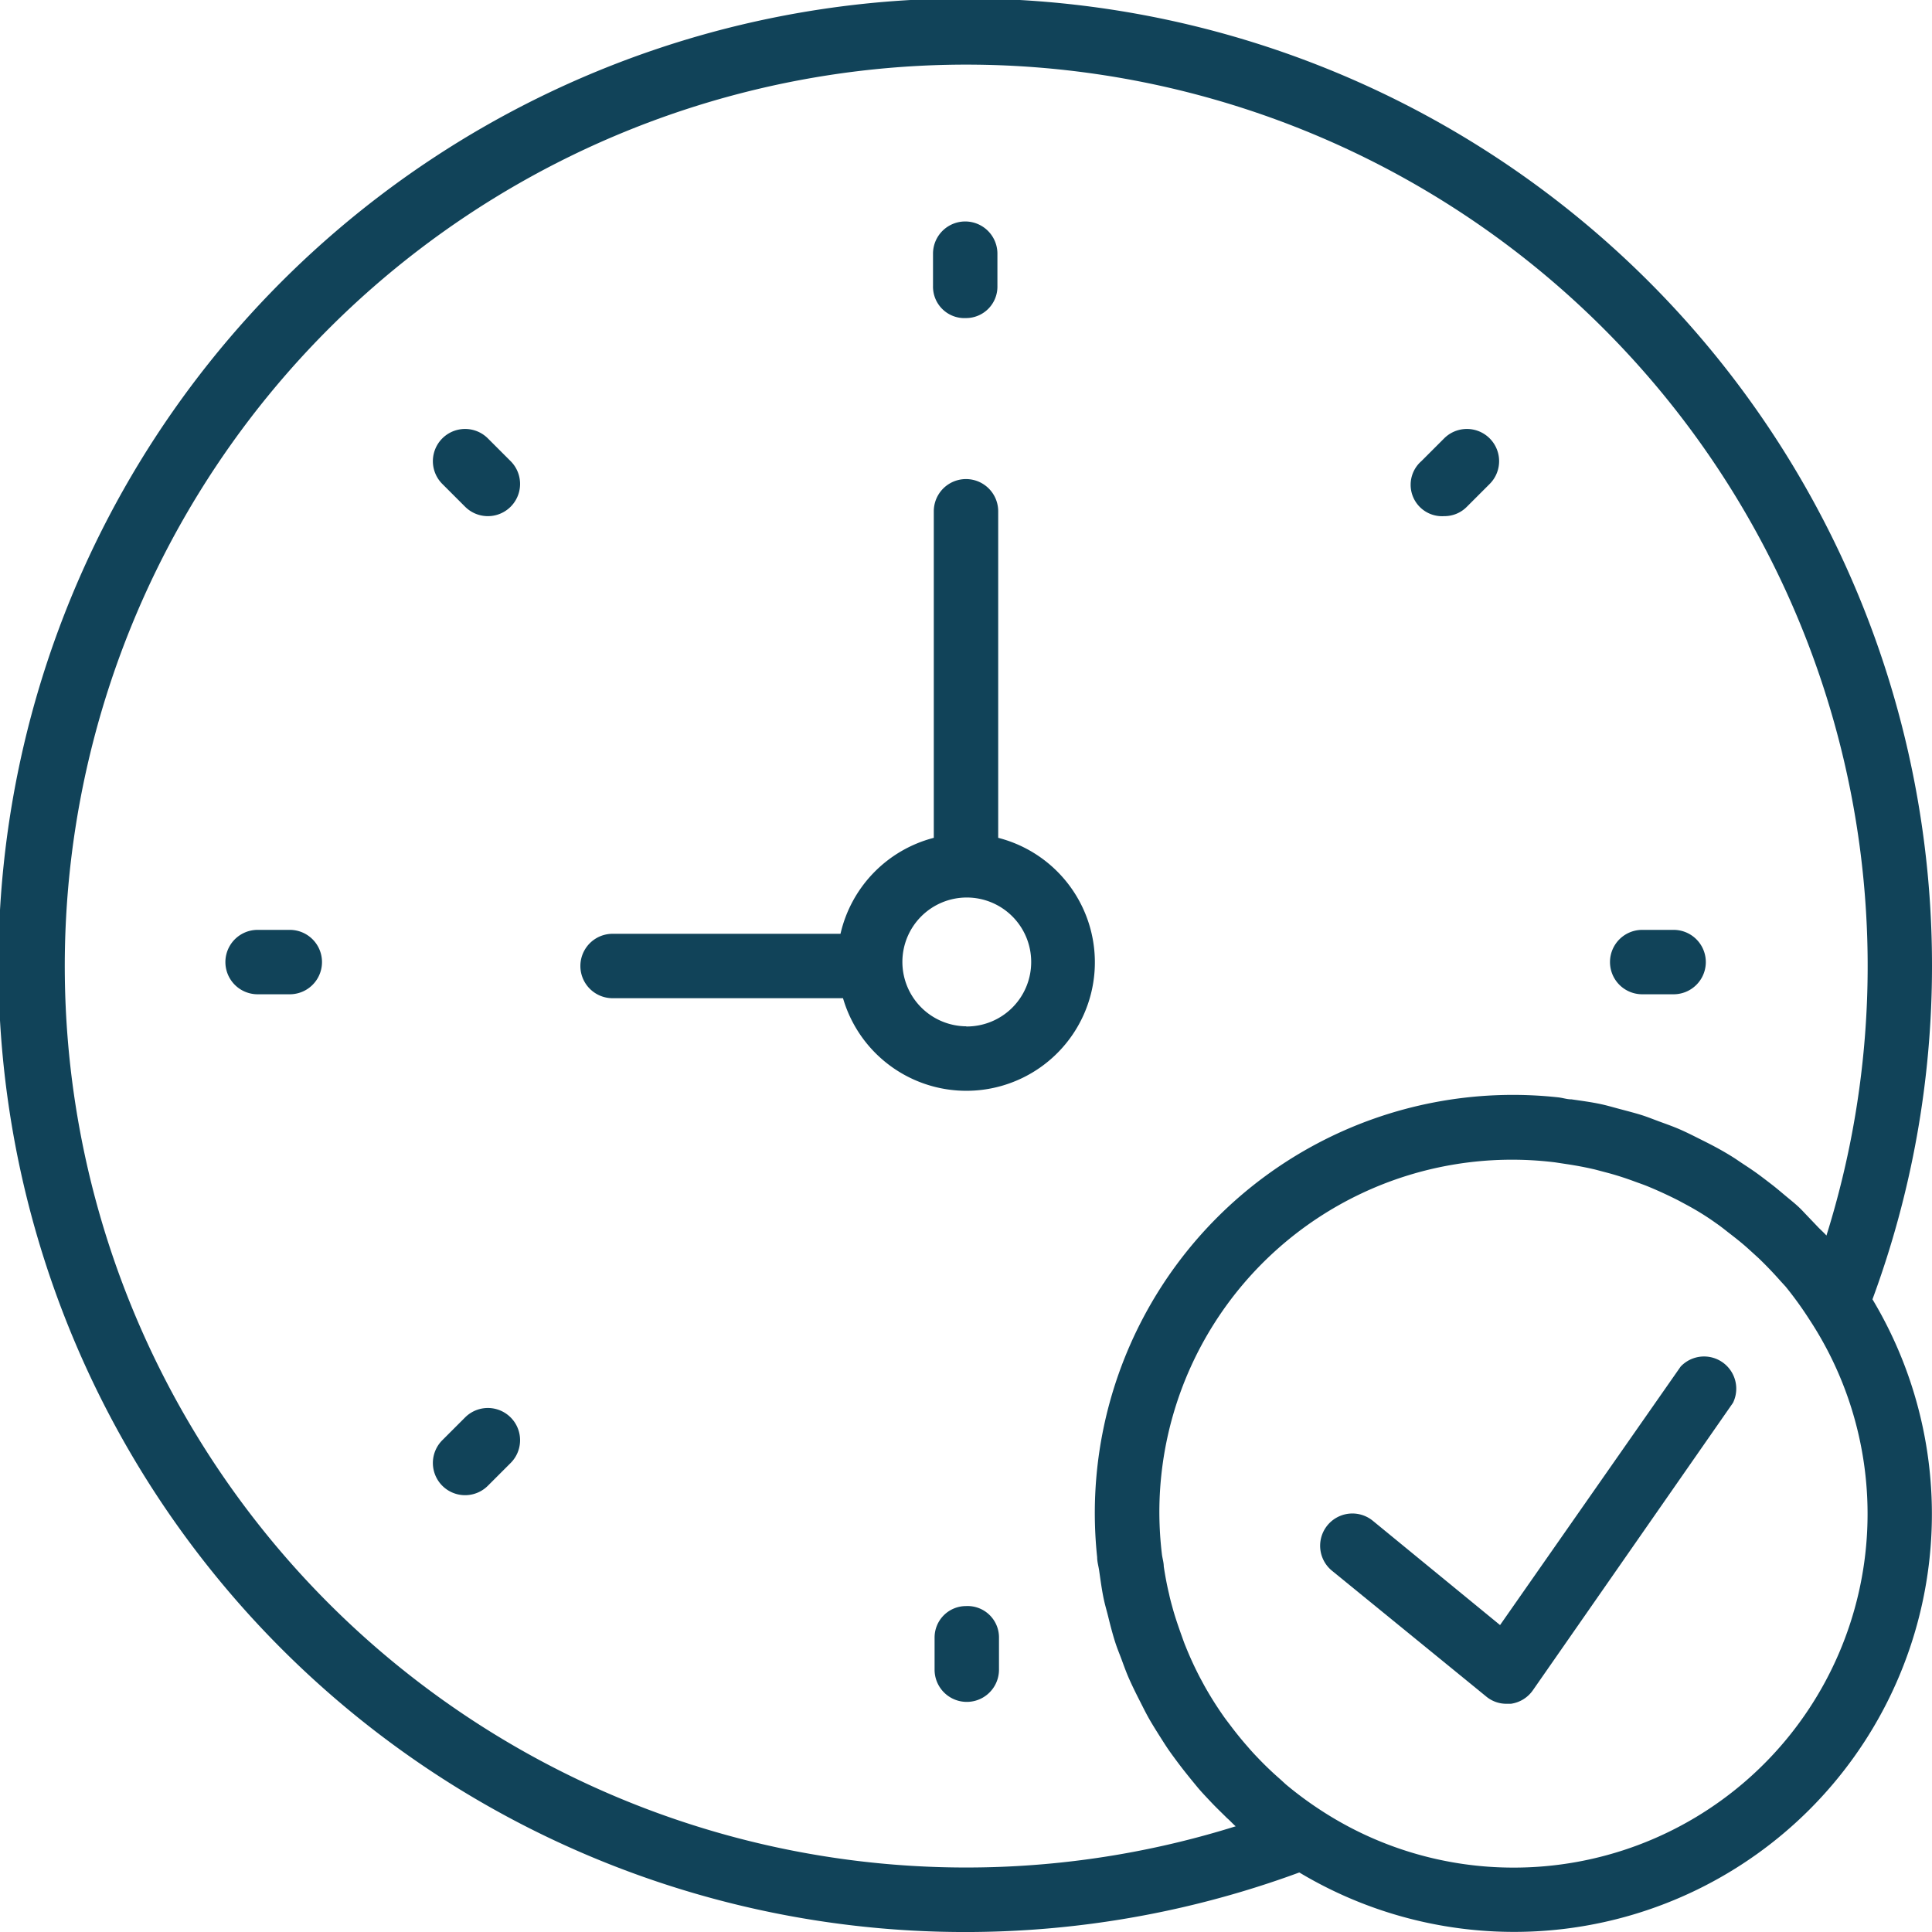
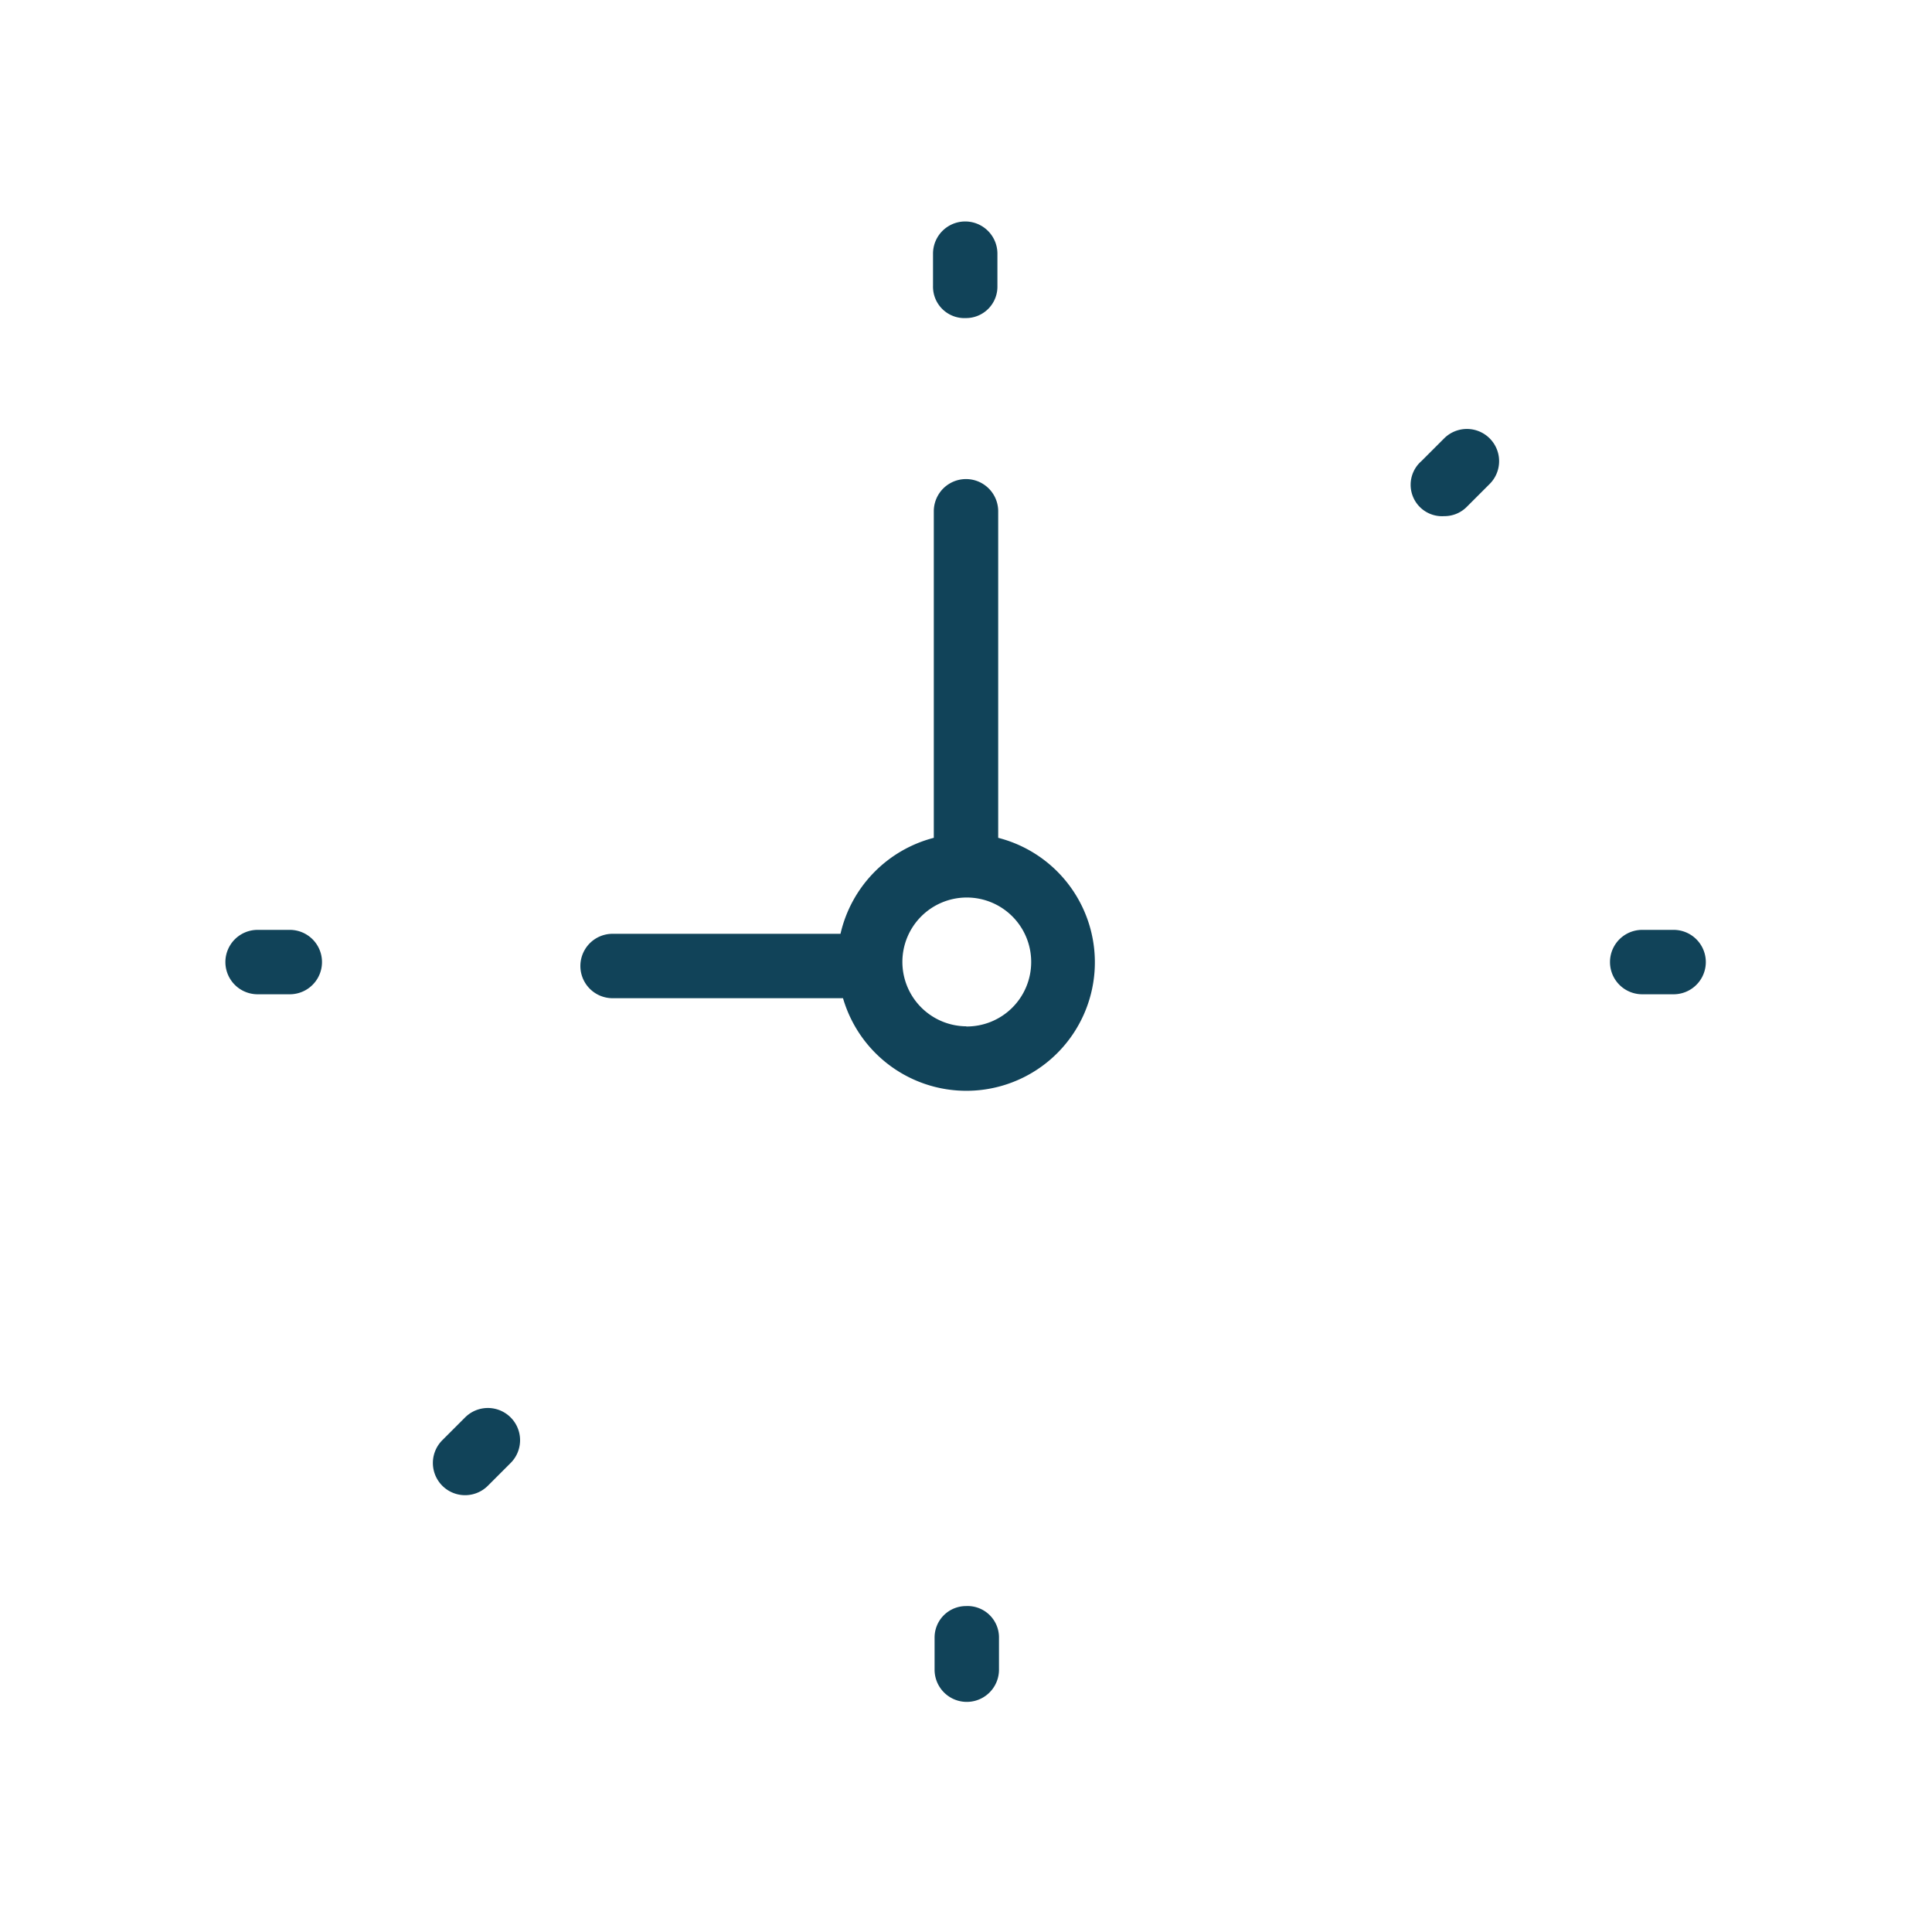
<svg xmlns="http://www.w3.org/2000/svg" width="123" height="123" viewBox="0 0 123 123">
  <defs>
    <style>
      .a {
        fill: #114359;
      }
    </style>
  </defs>
  <title>Asset 2</title>
  <g>
-     <path class="a" d="M107,87,95.5,103.46l-8.1-6.64A2,2,0,1,0,84.8,100L94.61,108a2,2,0,0,0,1.3.47l.28,0a2.05,2.05,0,0,0,1.4-.86l12.74-18.3A2.05,2.05,0,0,0,107,87Z" />
    <path class="a" d="M63.55,53.34V32.55a2,2,0,1,0-4.1,0V53.34a8.2,8.2,0,0,0-5.94,6.11H39a2.05,2.05,0,0,0,0,4.1H53.67a8.18,8.18,0,1,0,9.88-10.21Zm-2,12a4.1,4.1,0,1,1,4.1-4.1A4.1,4.1,0,0,1,61.5,65.35Z" />
    <path class="a" d="M61.5,20.25a2,2,0,0,0,2-2.05V16.15a2.05,2.05,0,1,0-4.1,0V18.2A2,2,0,0,0,61.5,20.25Z" />
    <path class="a" d="M61.5,102.25a2,2,0,0,0-2,2v2.05a2,2,0,0,0,4.1,0V104.3A2,2,0,0,0,61.5,102.25Z" />
    <path class="a" d="M104.55,63.3h2a2,2,0,1,0,0-4.1h-2a2.05,2.05,0,1,0,0,4.1Z" />
    <path class="a" d="M18.45,59.2H16.4a2.05,2.05,0,1,0,0,4.1h2.05a2.05,2.05,0,1,0,0-4.1Z" />
    <path class="a" d="M91.94,32.86a2,2,0,0,0,1.45-.6l1.45-1.45a2,2,0,1,0-2.9-2.9l-1.45,1.45a2,2,0,0,0,1.45,3.5Z" />
    <path class="a" d="M29.61,90.24l-1.45,1.45a2,2,0,1,0,2.9,2.9l1.45-1.45a2,2,0,1,0-2.9-2.9Z" />
-     <path class="a" d="M31.06,27.91a2,2,0,0,0-2.9,2.9l1.45,1.45a2,2,0,1,0,2.9-2.9Z" />
-     <path class="a" d="M123,61.5a61.55,61.55,0,1,0-40.28,57.71,26.6,26.6,0,0,0,36.49-36.49A61.2,61.2,0,0,0,123,61.5ZM78.67,116.27a57.39,57.39,0,1,1,37.61-37.61c-.16-.18-.34-.34-.51-.51-.34-.36-.68-.71-1-1.05s-.65-.6-1-.89-.66-.56-1-.82-.75-.58-1.14-.85-.68-.45-1-.67-.82-.52-1.24-.75-.74-.39-1.12-.58-.83-.42-1.26-.61-.85-.34-1.29-.5-.8-.31-1.21-.44-1-.28-1.52-.42-.72-.2-1.09-.28c-.61-.13-1.23-.21-1.85-.3-.29,0-.57-.1-.87-.13A26.62,26.62,0,0,0,69.85,99.14c0,.3.09.58.13.87.09.62.17,1.24.3,1.84.08.37.19.73.28,1.1s.25,1,.41,1.51.3.82.45,1.23.31.85.5,1.27.4.85.62,1.28.37.74.57,1.1.5.84.76,1.25.43.68.66,1,.57.78.87,1.16.53.66.81,1,.6.67.91,1,.68.68,1,1C78.32,115.92,78.48,116.11,78.67,116.27Zm17.68,2.63A22.4,22.4,0,0,1,84,115.19a22.9,22.9,0,0,1-2.14-1.59l-.36-.33q-.77-.67-1.46-1.4-.31-.32-.6-.66c-.37-.42-.72-.85-1.06-1.3-.18-.24-.37-.48-.54-.73a22,22,0,0,1-1.17-1.87l-.27-.5a21.84,21.84,0,0,1-.92-2c-.11-.26-.2-.54-.3-.81-.19-.54-.38-1.09-.53-1.64-.08-.29-.16-.58-.22-.87-.14-.58-.25-1.17-.34-1.77,0-.26-.09-.52-.12-.79a22.88,22.88,0,0,1-.16-2.61A22.45,22.45,0,0,1,99,74l.79.12c.59.09,1.18.2,1.77.34l.87.23c.55.15,1.1.33,1.64.53.27.1.54.19.81.3q1,.41,2,.92l.52.28q1,.54,1.86,1.16c.25.17.49.36.73.55.44.34.88.68,1.3,1.06l.66.6q.73.7,1.4,1.46l.33.36A22.82,22.82,0,0,1,115.19,84,22.52,22.52,0,0,1,96.35,118.9Z" />
  </g>
</svg>